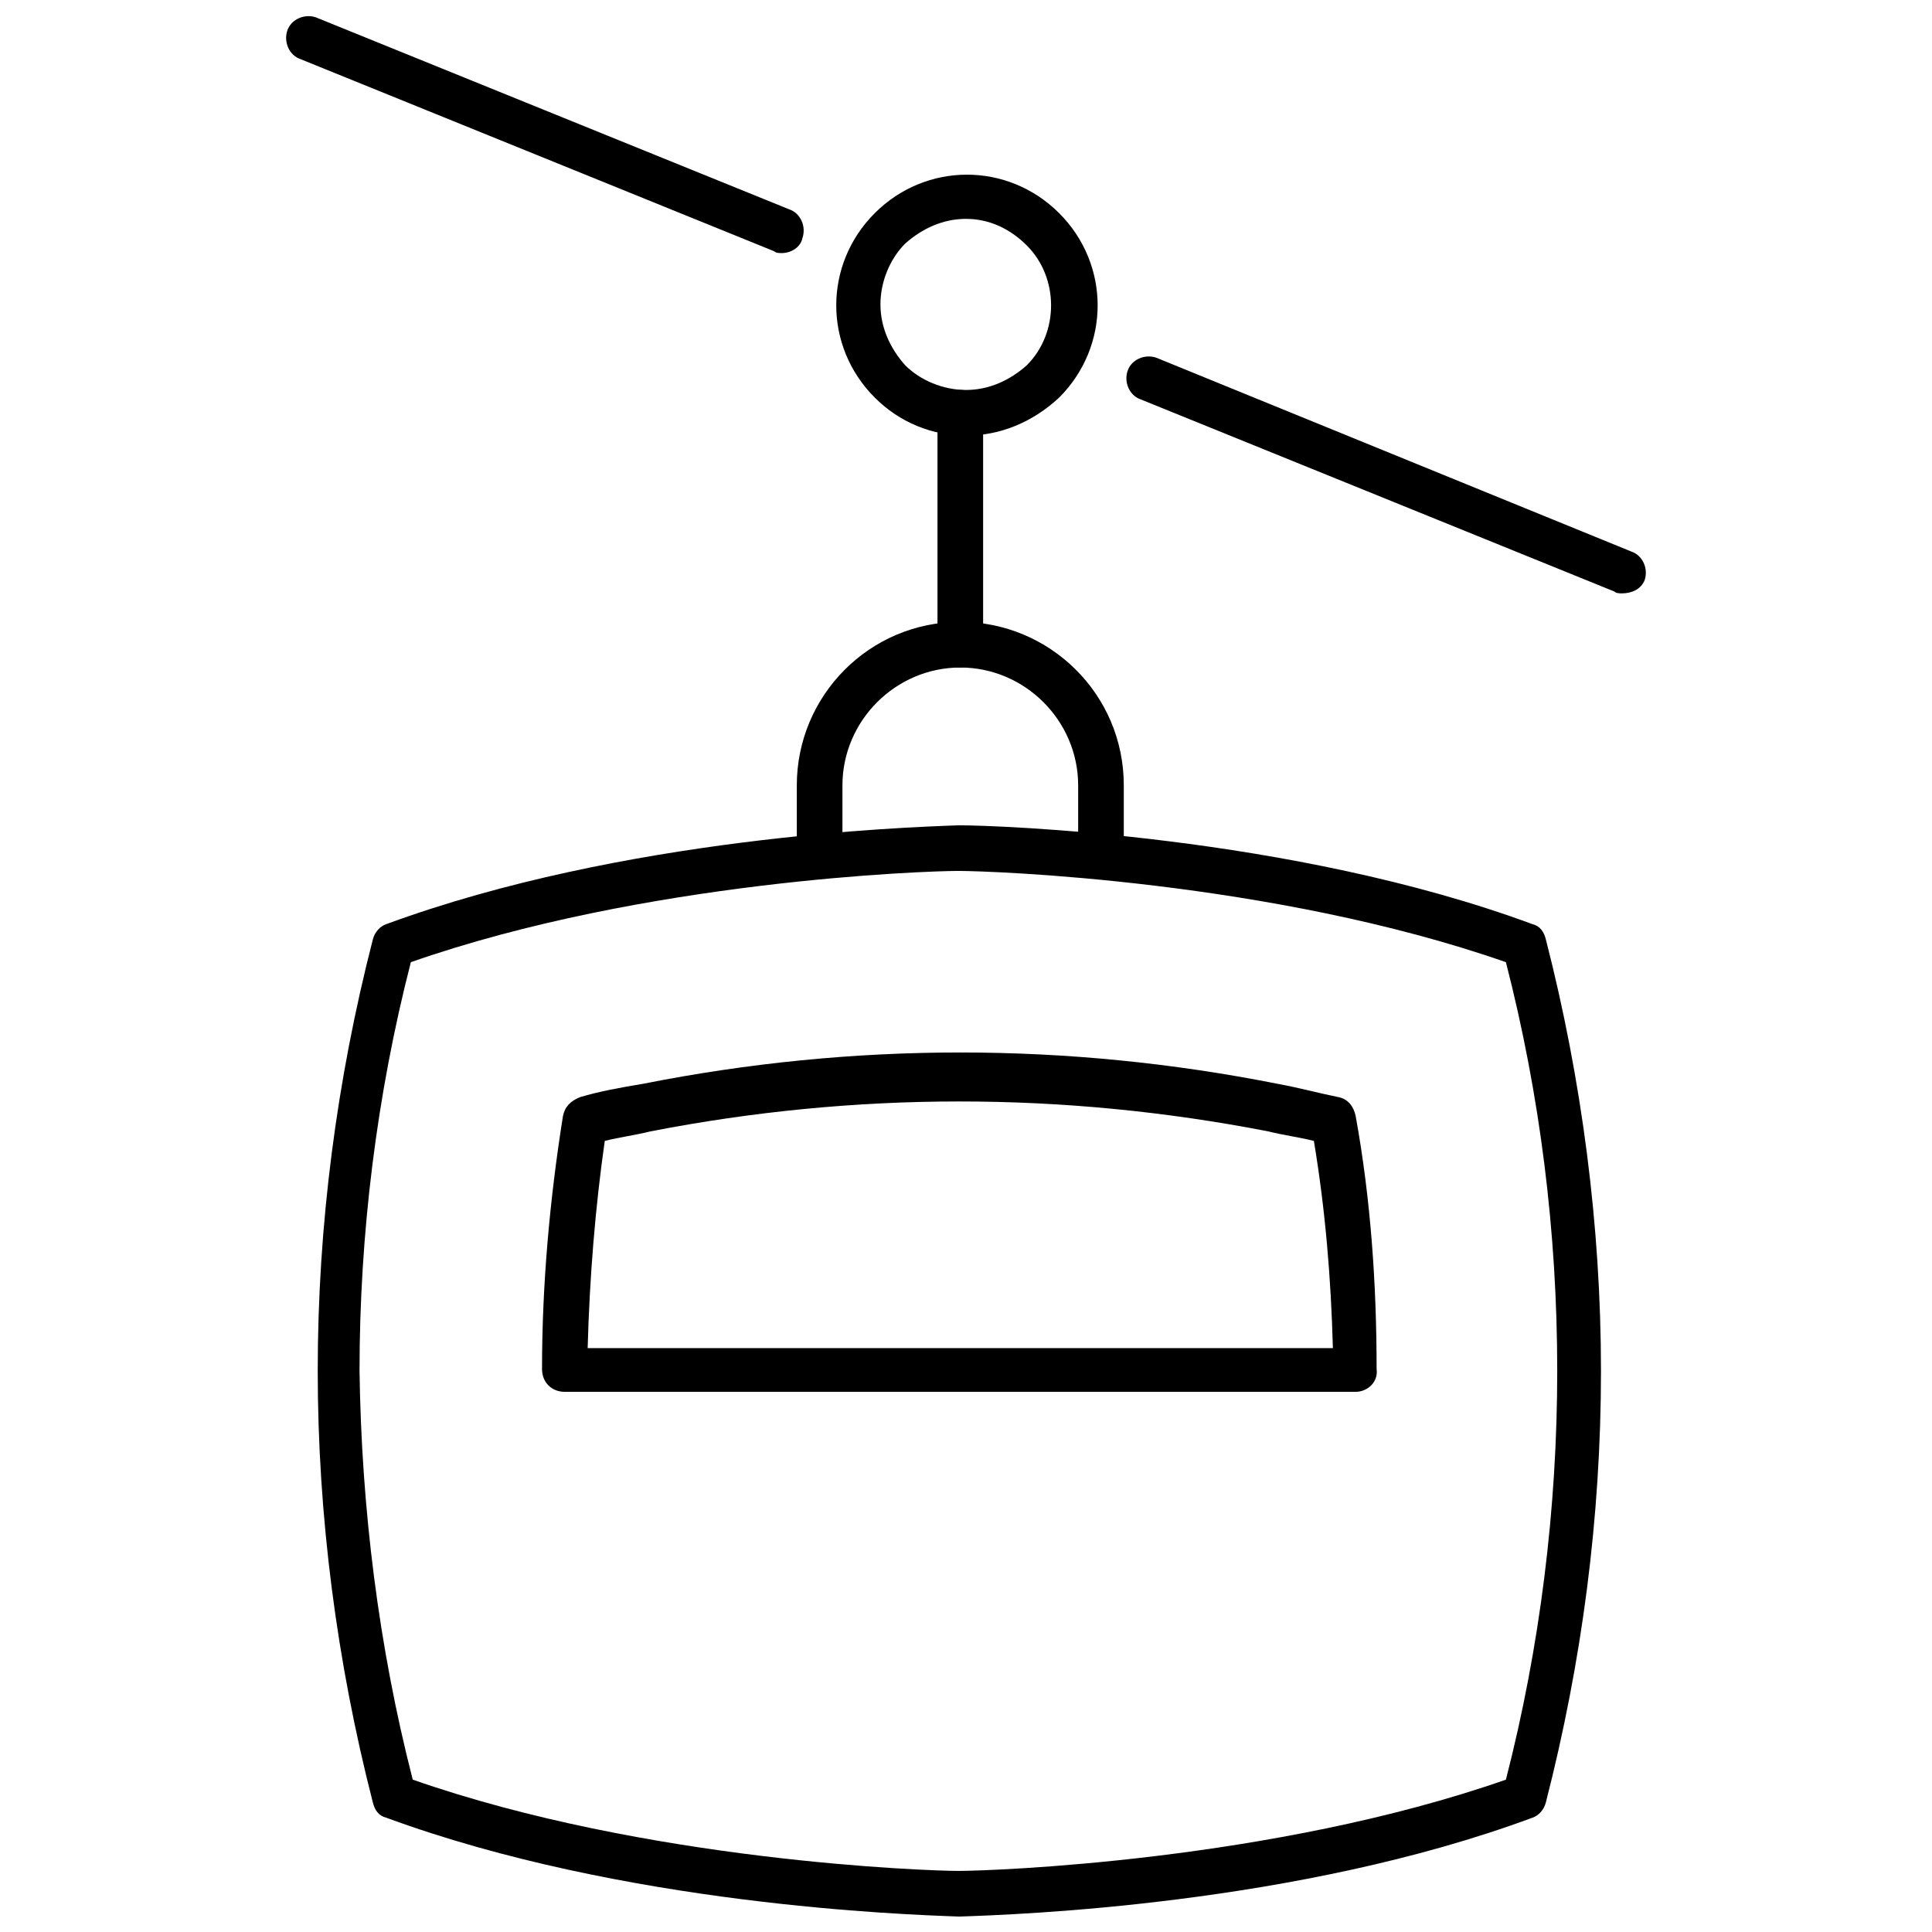
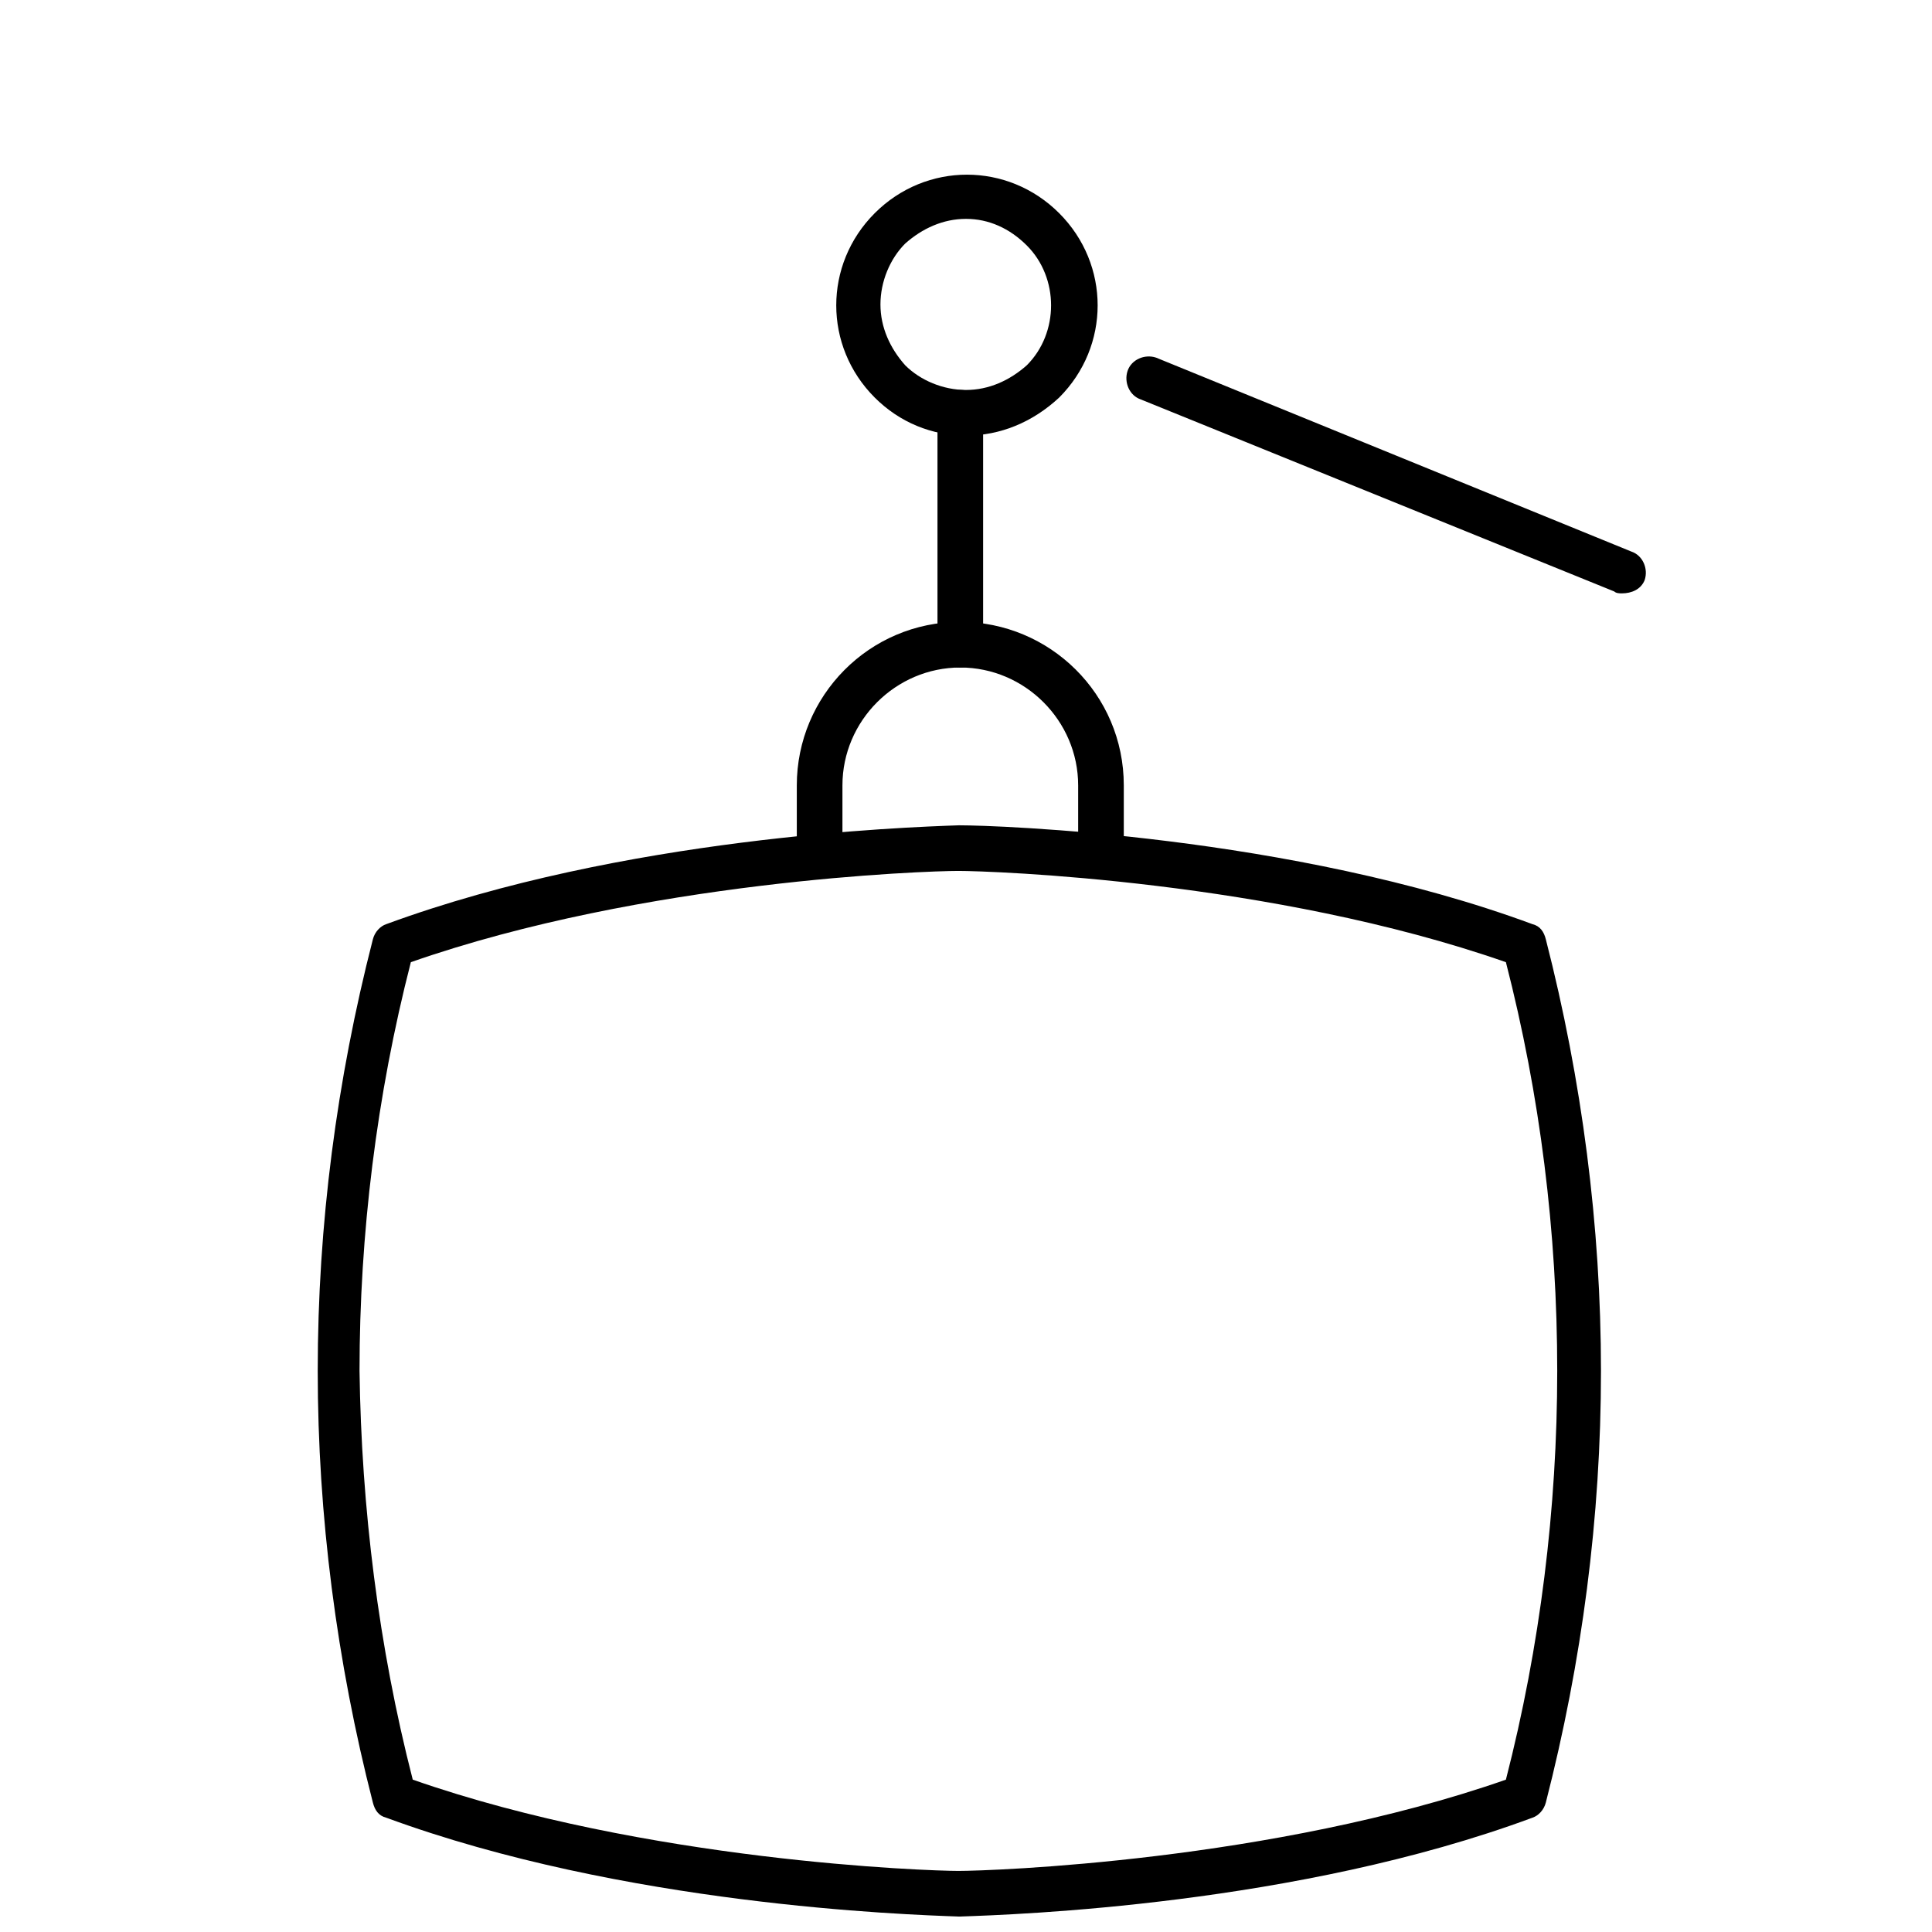
<svg xmlns="http://www.w3.org/2000/svg" width="800px" height="800px" version="1.1" viewBox="144 144 512 512">
  <defs>
    <clipPath id="b">
      <path d="m228 362h341v289.9h-341z" />
    </clipPath>
    <clipPath id="a">
      <path d="m219 148.09h138v63.906h-138z" />
    </clipPath>
  </defs>
  <g clip-path="url(#b)">
    <path d="m398.49 651.9h-0.504c-14.105-0.504-88.672-3.023-151.65-26.199-2.016-0.504-3.023-2.016-3.527-4.031-9.574-37.281-14.609-76.074-14.609-114.36 0-38.793 5.039-77.082 14.609-114.36 0.504-2.016 2.016-3.527 3.527-4.031 62.977-23.176 137.54-25.695 151.65-26.199h0.504c9.07 0 87.664 2.519 151.65 26.199 2.016 0.504 3.023 2.016 3.527 4.031 9.574 37.281 14.609 76.074 14.609 114.36 0 38.793-5.039 77.082-14.609 114.36-0.504 2.016-2.016 3.527-3.527 4.031-62.477 23.176-137.04 25.695-151.65 26.199 0.504 0 0 0 0 0zm-145.1-36.273c61.969 21.664 136.53 24.184 144.59 24.184 8.566 0 83.129-2.519 145.1-24.184 9.07-35.266 13.602-72.043 13.602-108.32 0-36.777-4.535-73.051-13.602-108.32-61.969-21.664-136.53-24.184-145.1-24.184s-83.129 2.519-145.1 24.184c-9.07 35.266-13.602 72.043-13.602 108.32 0.5 36.277 5.035 73.055 14.105 108.32z" />
  </g>
-   <path d="m503.28 512.85h-209.59c-3.527 0-6.047-2.519-6.047-6.047 0-22.168 2.016-44.84 5.543-67.008 0.504-2.519 2.016-4.031 4.535-5.039 5.039-1.512 10.578-2.519 16.625-3.527 55.922-11.082 112.35-11.082 168.27 0 5.543 1.008 11.082 2.519 16.121 3.527 2.519 0.504 4.031 2.519 4.535 5.039 4.031 22.168 5.543 44.84 5.543 67.008 0.5 3.527-2.523 6.047-5.543 6.047zm-203.54-11.586h197.49c-0.504-18.641-2.016-36.777-5.039-54.914-4.031-1.008-8.062-1.512-12.09-2.519-54.41-10.578-109.33-10.578-163.74 0-4.031 1.008-8.062 1.512-12.09 2.519-2.523 17.629-4.031 36.273-4.535 54.914z" />
  <path d="m435.77 376.82c-3.527 0-6.047-2.519-6.047-6.047v-18.641c0-17.129-14.105-31.234-31.234-31.234-17.129 0-31.234 14.105-31.234 31.234v18.641c0 3.527-2.519 6.047-6.047 6.047-3.527 0-6.047-2.519-6.047-6.047v-18.641c0-23.68 19.145-43.328 43.328-43.328 23.68 0 43.328 19.145 43.328 43.328v18.641c0 3.023-3.023 6.047-6.047 6.047z" />
  <path d="m398.49 320.9c-3.527 0-6.047-2.519-6.047-6.047v-61.465c0-3.527 2.519-6.047 6.047-6.047 3.527 0 6.047 2.519 6.047 6.047v61.465c-0.004 3.527-3.023 6.047-6.047 6.047z" />
  <path d="m573.81 301.25c-0.504 0-1.512 0-2.016-0.504l-125.45-50.883c-3.023-1.008-4.535-4.535-3.527-7.559 1.008-3.023 4.535-4.535 7.559-3.527l125.95 51.391c3.023 1.008 4.535 4.535 3.527 7.559-1.008 2.519-3.527 3.523-6.047 3.523z" />
  <g clip-path="url(#a)">
-     <path d="m351.13 211.07c-0.504 0-1.512 0-2.016-0.504l-125.45-50.887c-3.023-1.008-4.535-4.535-3.527-7.559 1.008-3.023 4.535-4.535 7.559-3.527l125.45 50.883c3.023 1.008 4.535 4.535 3.527 7.559-0.504 2.523-3.023 4.035-5.543 4.035z" />
-   </g>
+     </g>
  <path d="m400 259.44c-9.07 0-17.633-3.527-24.184-10.078-13.602-13.602-13.602-35.266 0-48.871 13.602-13.602 35.266-13.602 48.871 0 13.602 13.602 13.602 35.266 0 48.871-7.055 6.551-15.621 10.078-24.688 10.078zm0-57.438c-6.047 0-11.586 2.519-16.121 6.551-4.031 4.031-6.551 10.078-6.551 16.121 0 6.047 2.519 11.586 6.551 16.121 4.031 4.031 10.078 6.551 16.121 6.551 6.047 0 11.586-2.519 16.121-6.551 8.566-8.566 8.566-23.176 0-31.738-4.535-4.535-10.078-7.055-16.121-7.055z" />
</svg>